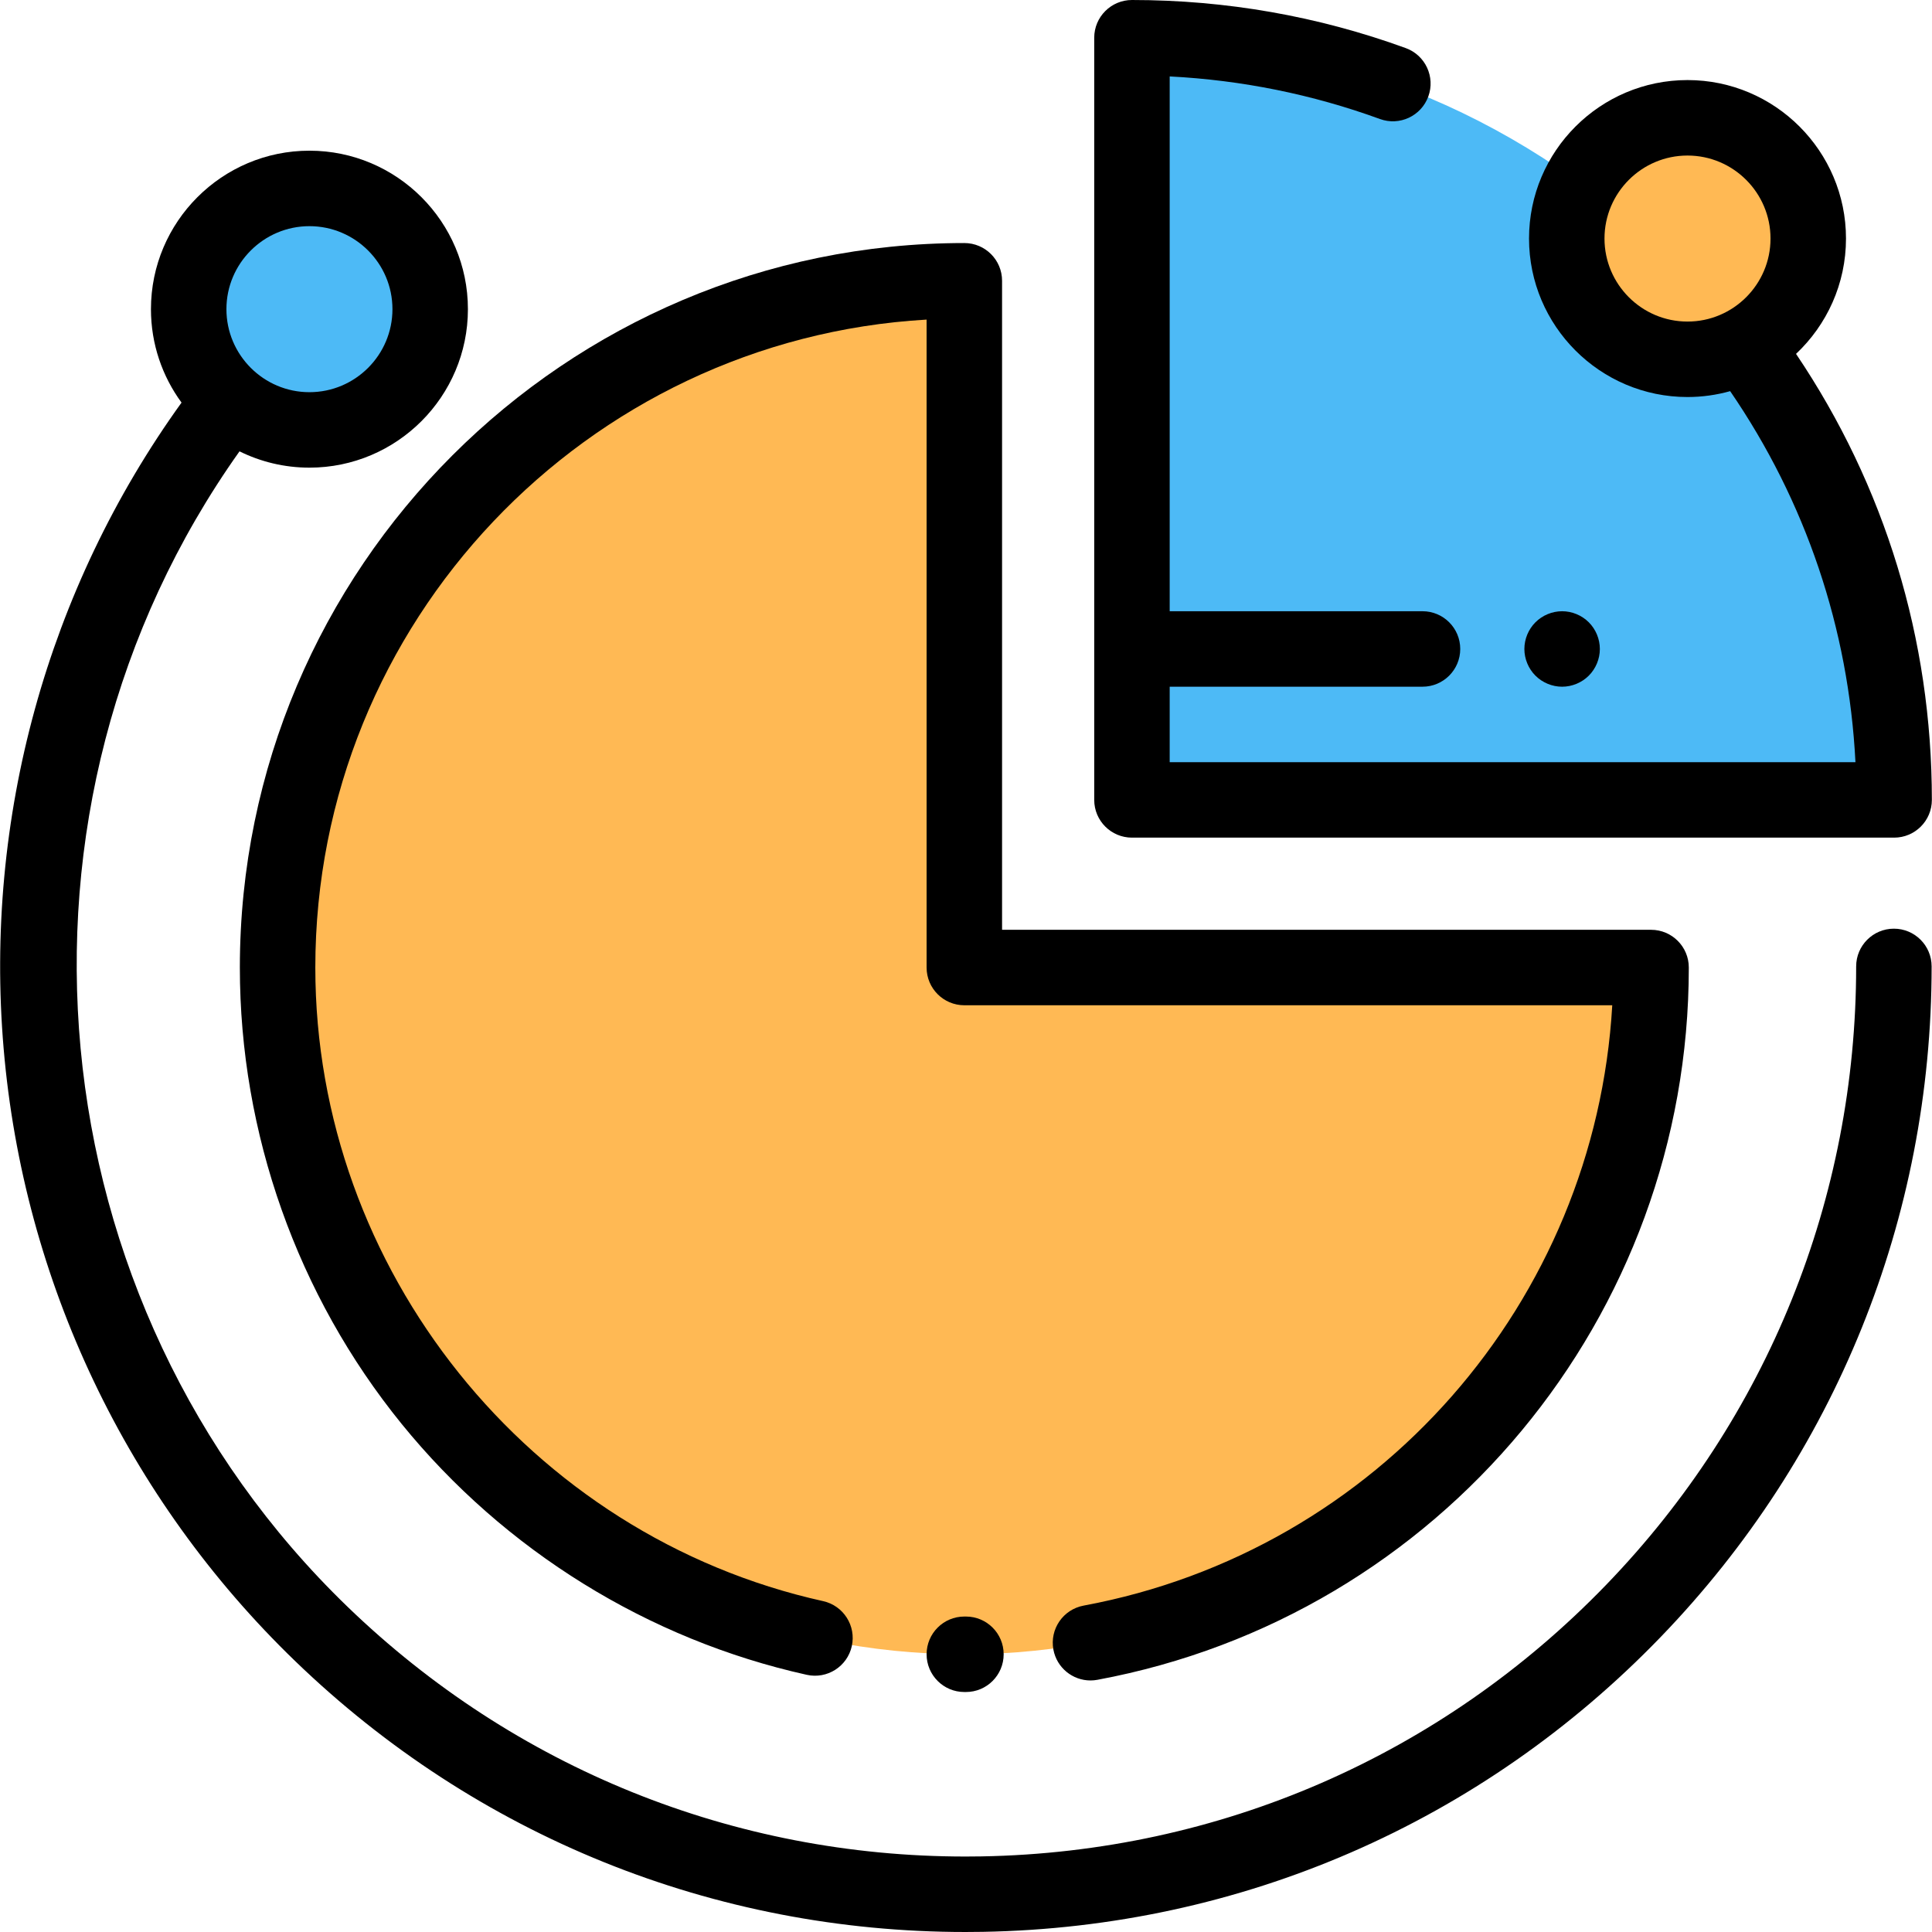
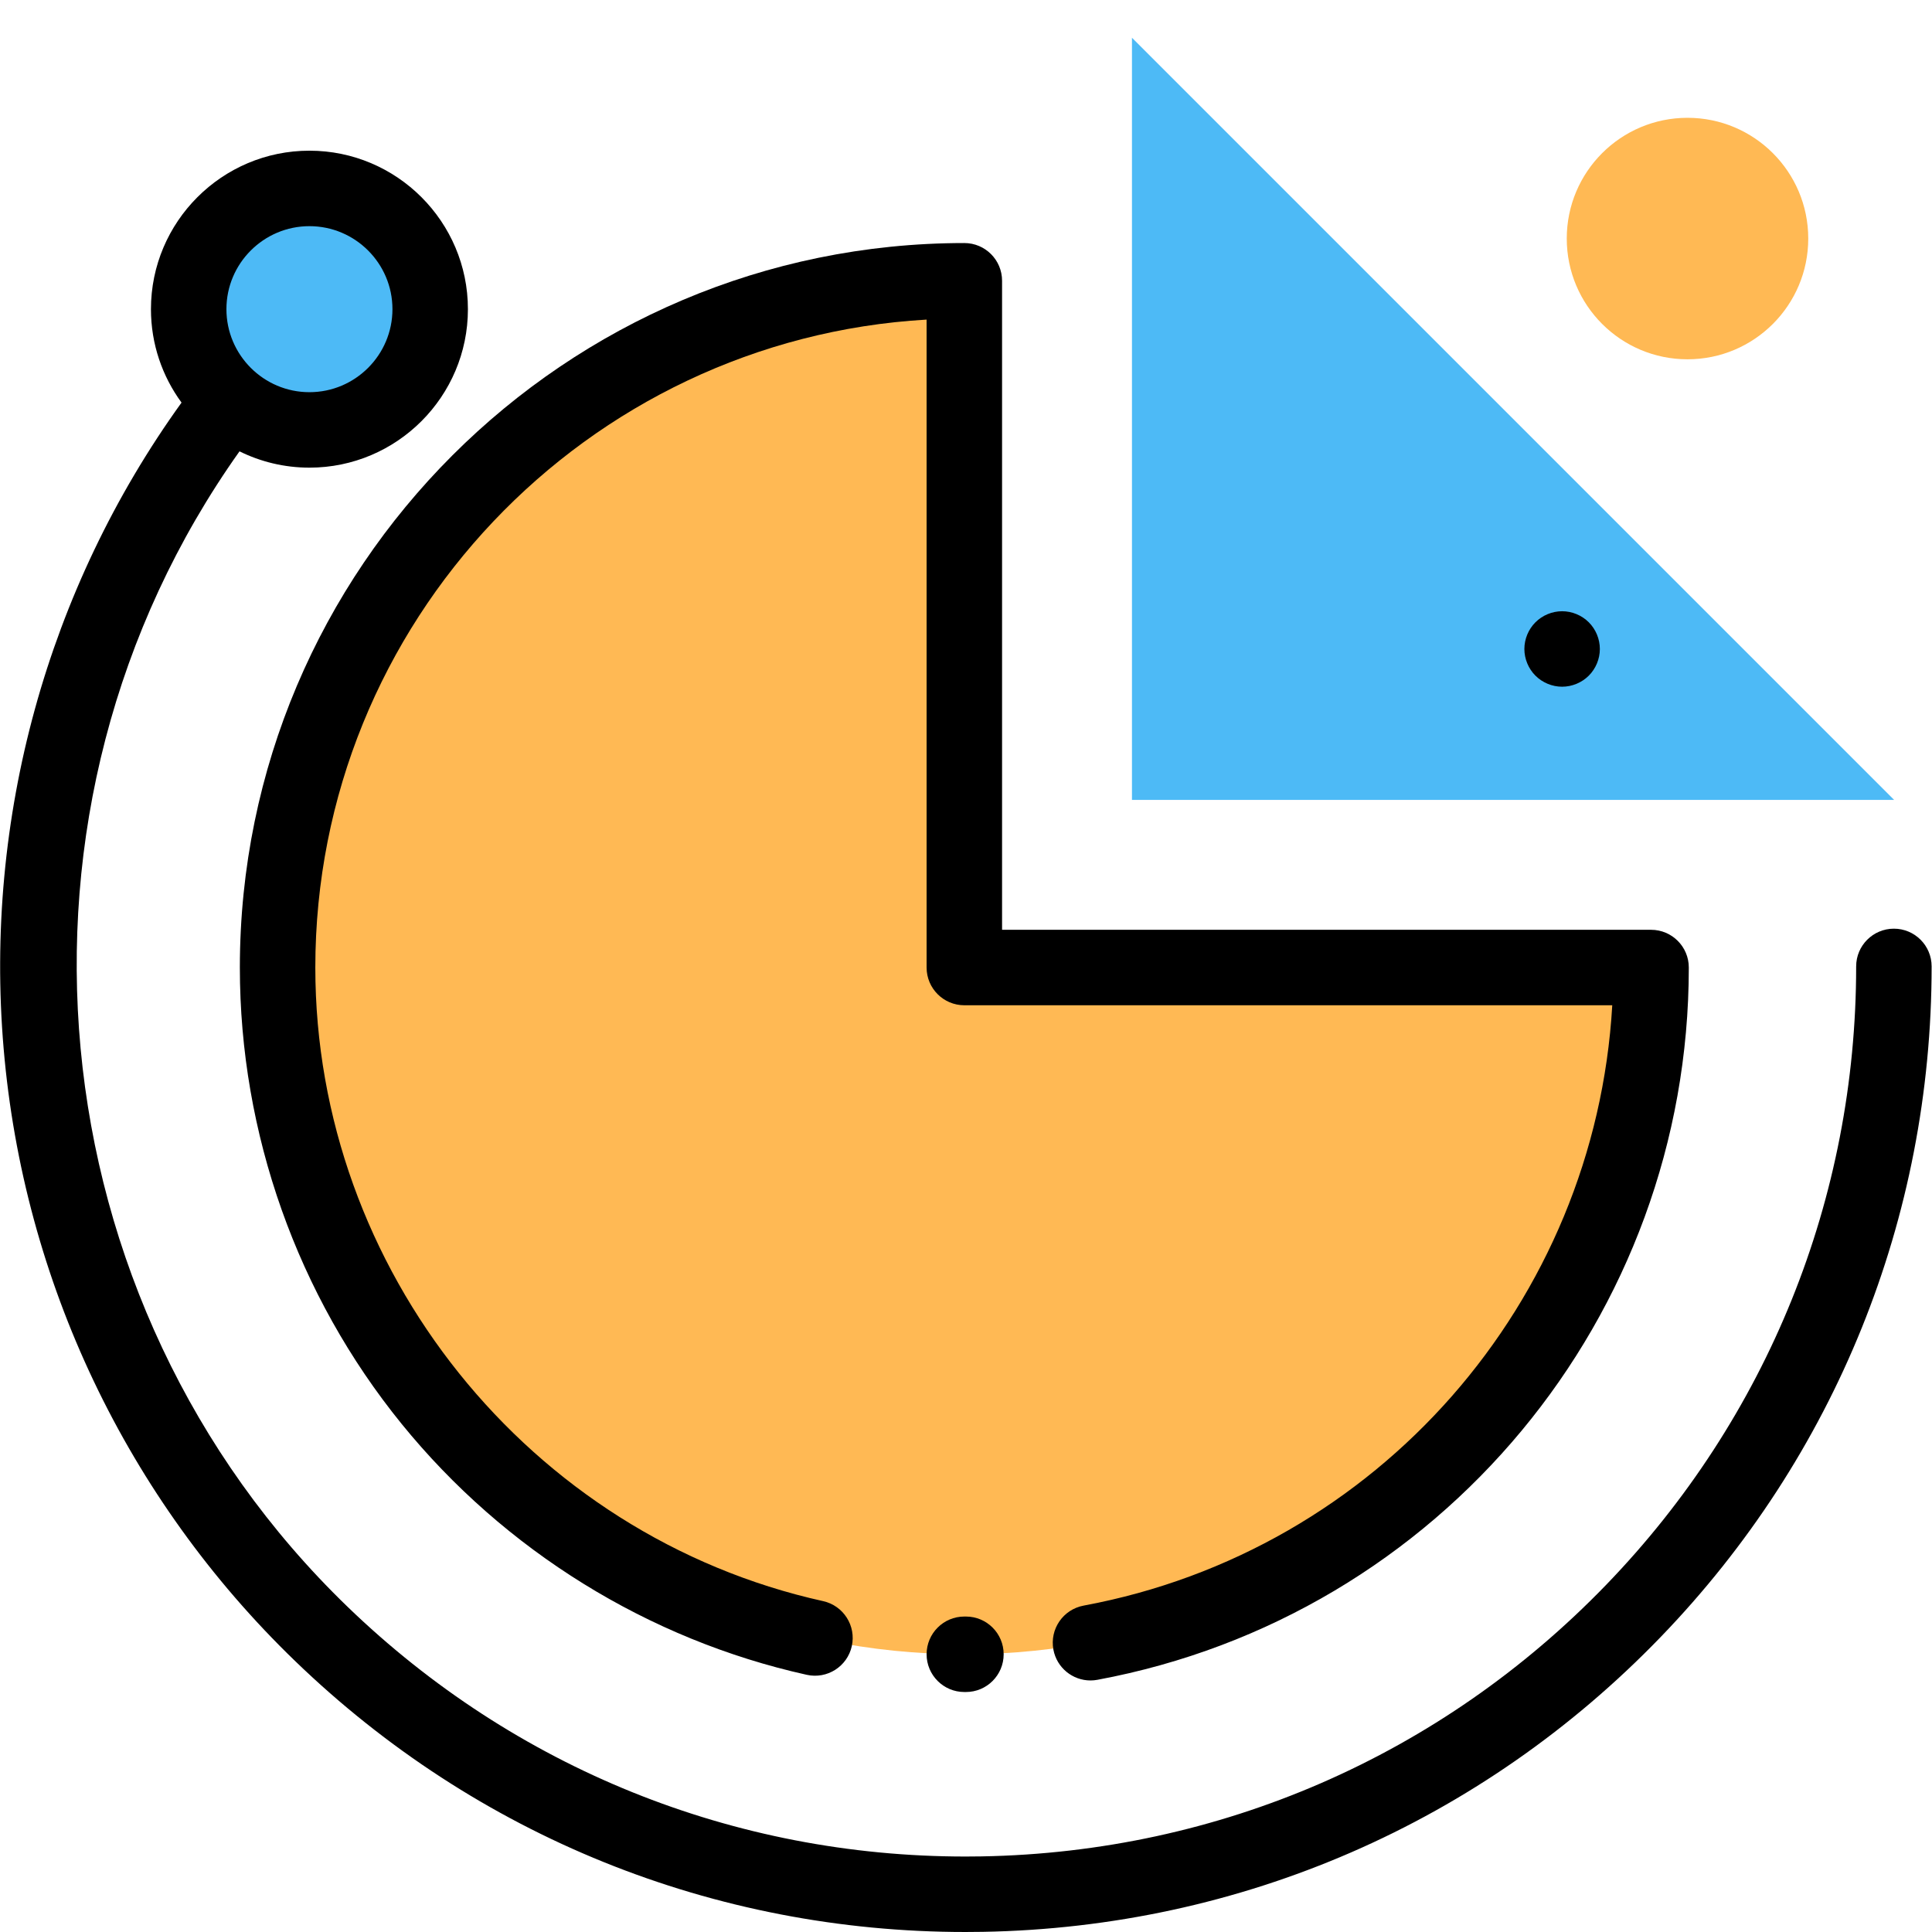
<svg xmlns="http://www.w3.org/2000/svg" version="1.1" id="Capa_1" x="0px" y="0px" viewBox="0 0 511.999 511.999" style="enable-background:new 0 0 511.999 511.999;" xml:space="preserve">
  <path style="fill:#FFB954;" d="M255.558,74.41c-100.513,0-181.995,81.482-181.995,181.995s81.482,181.995,181.995,181.995  s181.995-81.482,181.995-181.995H255.558L255.558,74.41L255.558,74.41z" />
  <g>
-     <path style="fill:#4DBAF6;" d="M299.98,10v201.983h201.983C501.963,100.431,411.531,10,299.98,10z" />
+     <path style="fill:#4DBAF6;" d="M299.98,10v201.983h201.983z" />
    <circle style="fill:#4DBAF6;" cx="82.007" cy="81.934" r="31.999" />
  </g>
  <circle style="fill:#FFB954;" cx="447.206" cy="63.218" r="31.999" />
  <path d="M501.901,246.108L501.901,246.108c-5.523,0-10,4.477-10,9.999c-0.004,61.438-23.514,119.622-66.201,163.834  c-43.773,45.338-102.58,70.915-165.591,72.021c-1.423,0.025-2.833,0.038-4.253,0.037c-61.434-0.002-119.451-23.416-163.764-66.201  C8.635,345.22-3.529,213.887,63.473,119.611c5.593,2.762,11.882,4.321,18.53,4.321c23.158,0,41.999-18.84,41.999-41.999  s-18.84-41.999-41.999-41.999s-41.999,18.84-41.999,41.999c0,9.254,3.015,17.812,8.105,24.761  C12.515,156.102-4.228,216.886,0.963,277.875c5.248,61.645,32.678,119.288,77.238,162.311  c48.073,46.414,110.999,71.813,177.646,71.813c1.536,0,3.074-0.014,4.613-0.041c68.352-1.2,132.144-28.945,179.628-78.126  c46.306-47.961,71.809-111.077,71.813-177.724C511.9,250.586,507.424,246.108,501.901,246.108z M82.004,59.935  c12.131,0,21.999,9.869,21.999,21.999s-9.869,21.999-21.999,21.999s-21.999-9.869-21.999-21.999S69.873,59.935,82.004,59.935z" />
  <path d="M63.564,256.404c0,43.95,15.231,86.907,42.888,120.96c27.257,33.56,65.383,57.169,107.356,66.479  c5.393,1.197,10.732-2.205,11.928-7.598c1.196-5.392-2.206-10.731-7.597-11.928C140.16,407.022,83.563,336.404,83.563,256.404  c0-91.48,71.794-166.51,161.995-171.708v171.708c0,5.522,4.477,10,10,10h171.707c-4.527,78.54-62.044,144.604-140.097,159.099  c-5.43,1.009-9.015,6.228-8.006,11.658c0.894,4.813,5.096,8.176,9.821,8.176c0.605,0,1.22-0.056,1.837-0.17  c90.817-16.865,156.732-96.251,156.732-188.762c0-5.522-4.477-10-10-10H265.558V74.409c0-5.522-4.477-10-10-10  C149.692,64.41,63.564,150.539,63.564,256.404z" />
  <path d="M255.558,428.399c-5.523,0-10,4.478-10,10c0,5.522,4.477,10,10,10h0.422c5.523,0,10-4.478,10-10c0-5.522-4.477-10-10-10  H255.558z" />
-   <path d="M299.98,221.982h201.983c5.523,0,10-4.478,10-10c0-42.57-12.419-83.22-35.995-118.202  c8.14-7.665,13.238-18.526,13.238-30.563c0-23.158-18.84-41.999-41.999-41.999c-23.158,0-41.999,18.84-41.999,41.999  s18.84,41.999,41.999,41.999c3.916,0,7.703-0.55,11.302-1.557c20.034,29.222,31.403,62.9,33.203,98.323H309.979v-19.999h66.998  c5.523,0,10-4.478,10-10c0-5.522-4.477-10-10-10h-66.998V20.254c19.11,0.978,37.811,4.762,55.719,11.285  c5.192,1.893,10.928-0.784,12.819-5.973c1.89-5.189-0.784-10.929-5.973-12.819C349.322,4.289,324.908,0,299.98,0  c-5.523,0-10,4.478-10,10v201.983C289.98,217.506,294.457,221.982,299.98,221.982z M425.206,63.219  c0-12.131,9.869-21.999,21.999-21.999c12.131,0,21.999,9.869,21.999,21.999s-9.869,21.999-21.999,21.999  C435.075,85.218,425.206,75.35,425.206,63.219z" />
  <path d="M421.046,179.054c1.86-1.859,2.93-4.439,2.93-7.069c0-2.63-1.07-5.21-2.93-7.07c-1.86-1.86-4.44-2.93-7.07-2.93  c-2.63,0-5.21,1.069-7.07,2.93c-1.86,1.86-2.93,4.44-2.93,7.07c0,2.63,1.07,5.21,2.93,7.069c1.86,1.86,4.44,2.931,7.07,2.931  C416.606,181.984,419.186,180.914,421.046,179.054z" />
  <g>
</g>
  <g>
</g>
  <g>
</g>
  <g>
</g>
  <g>
</g>
  <g>
</g>
  <g>
</g>
  <g>
</g>
  <g>
</g>
  <g>
</g>
  <g>
</g>
  <g>
</g>
  <g>
</g>
  <g>
</g>
  <g>
</g>
</svg>